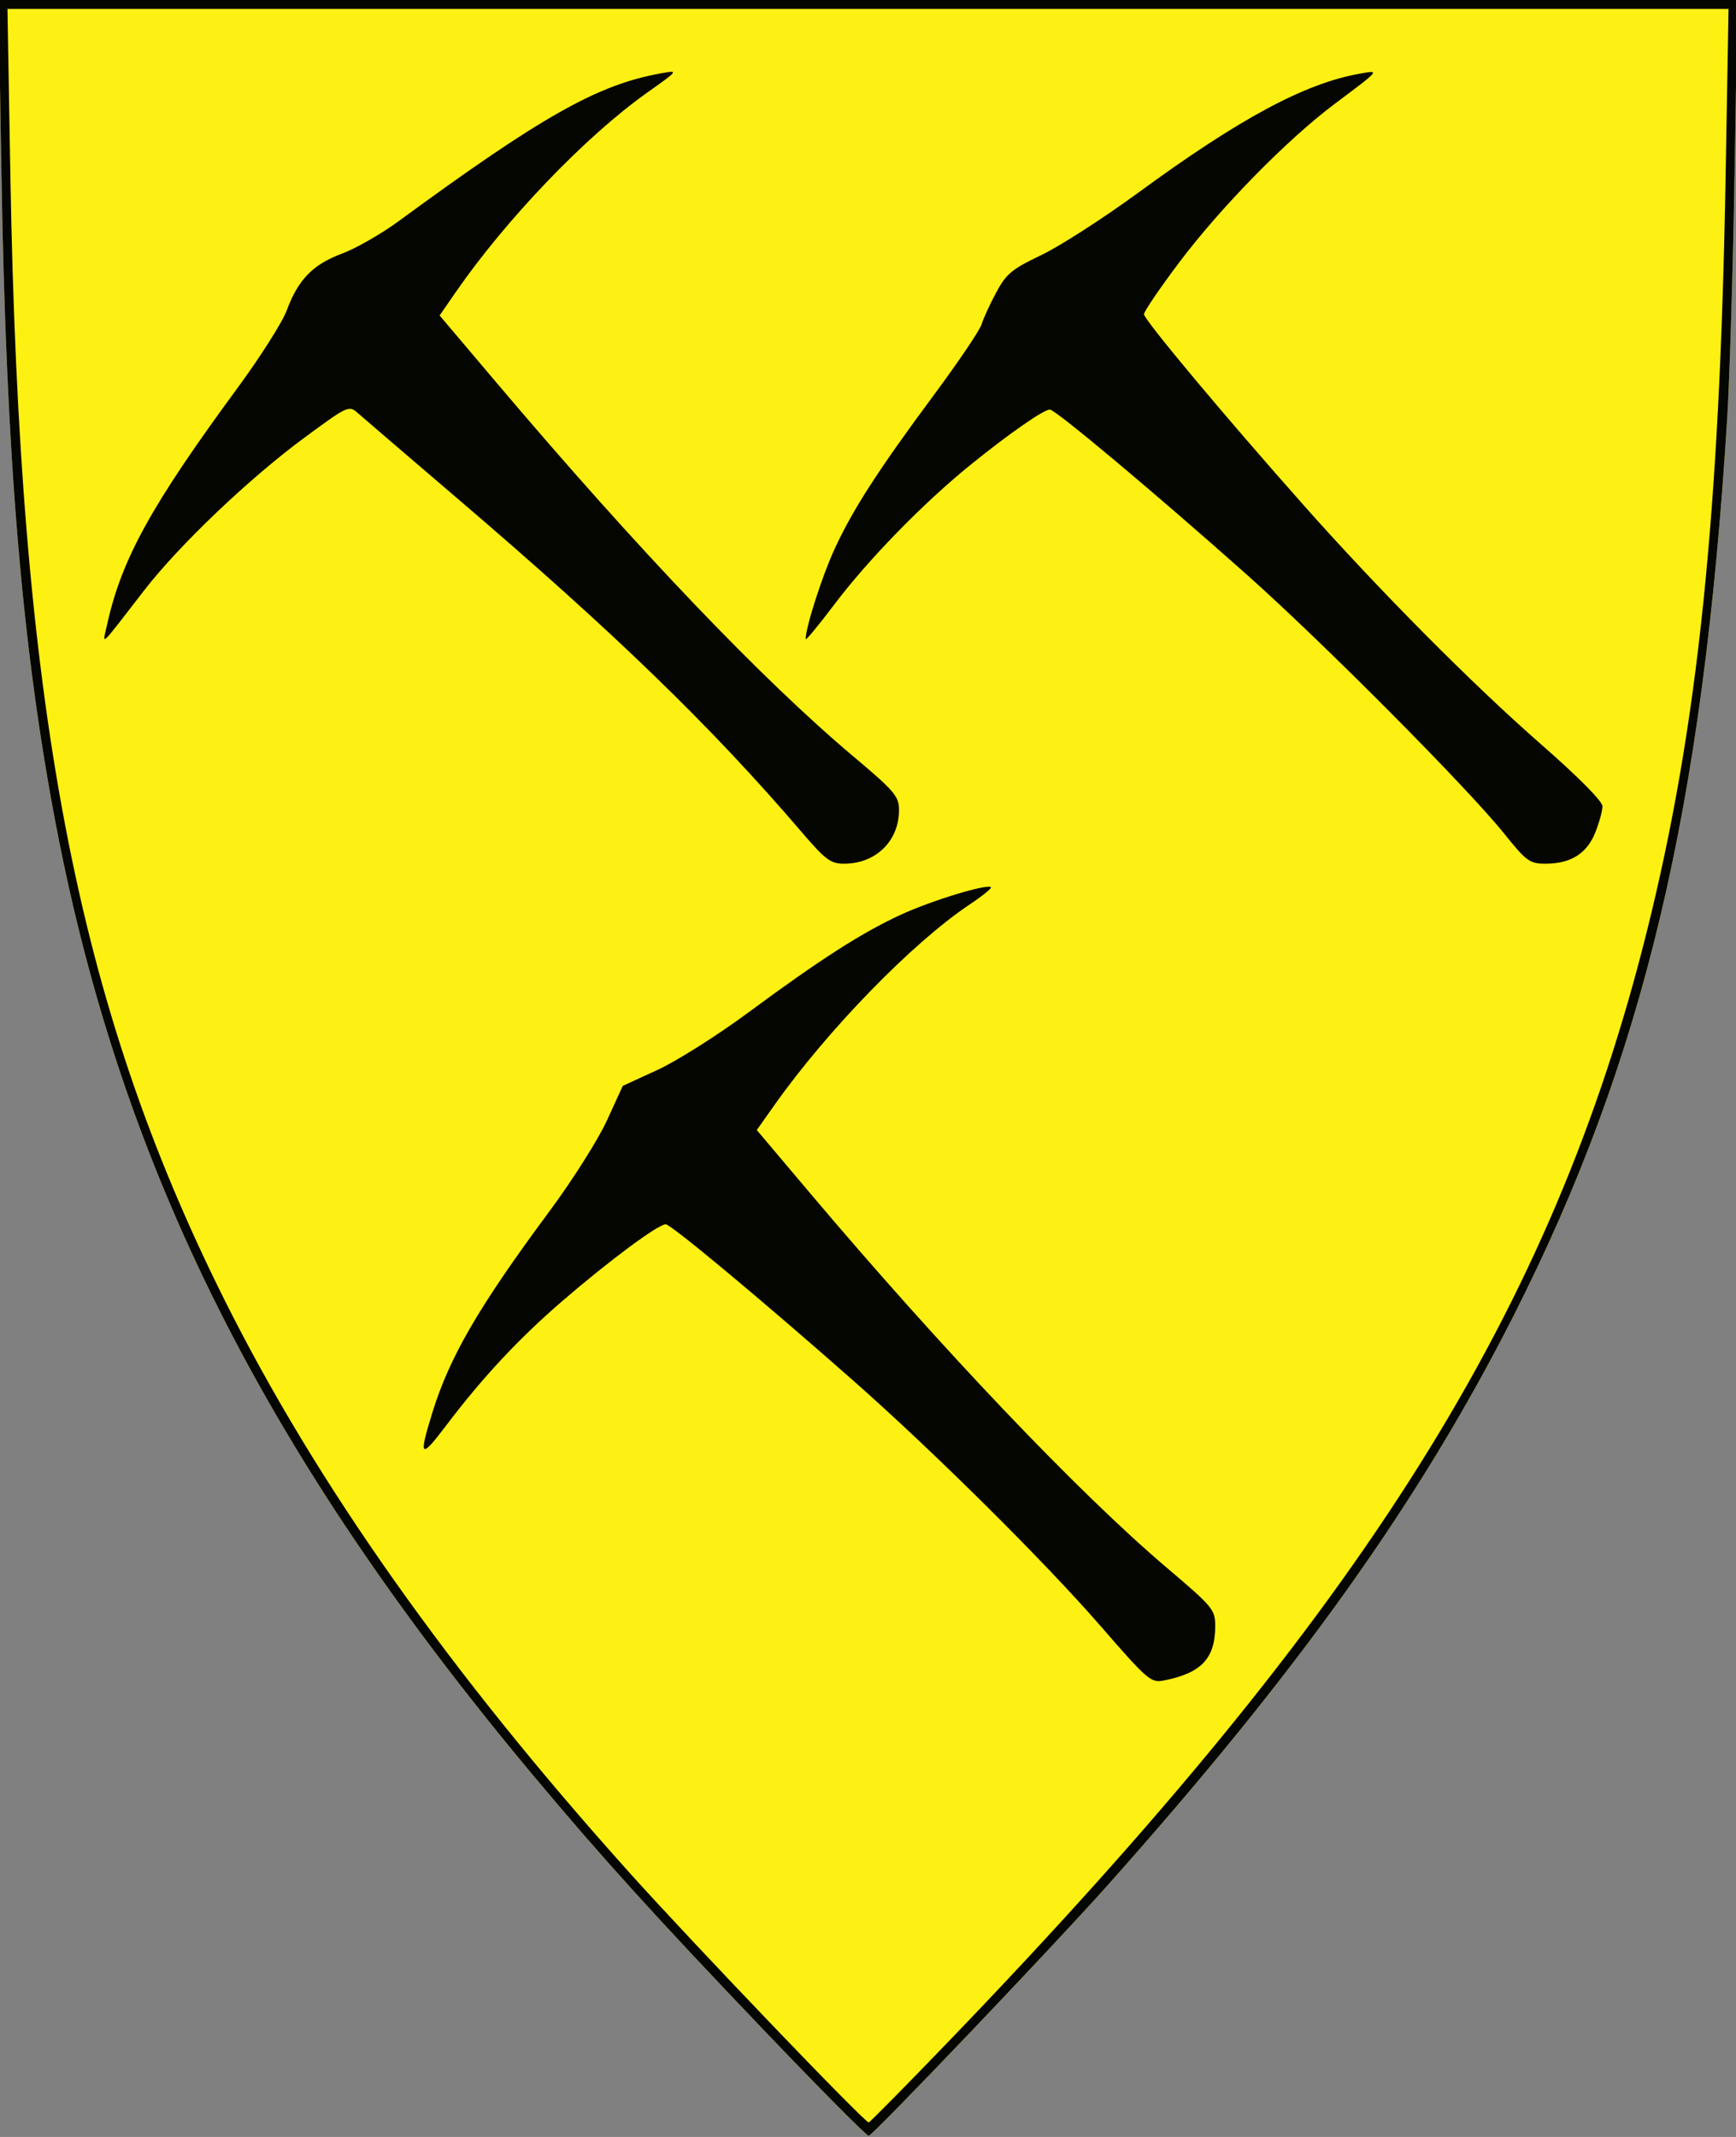
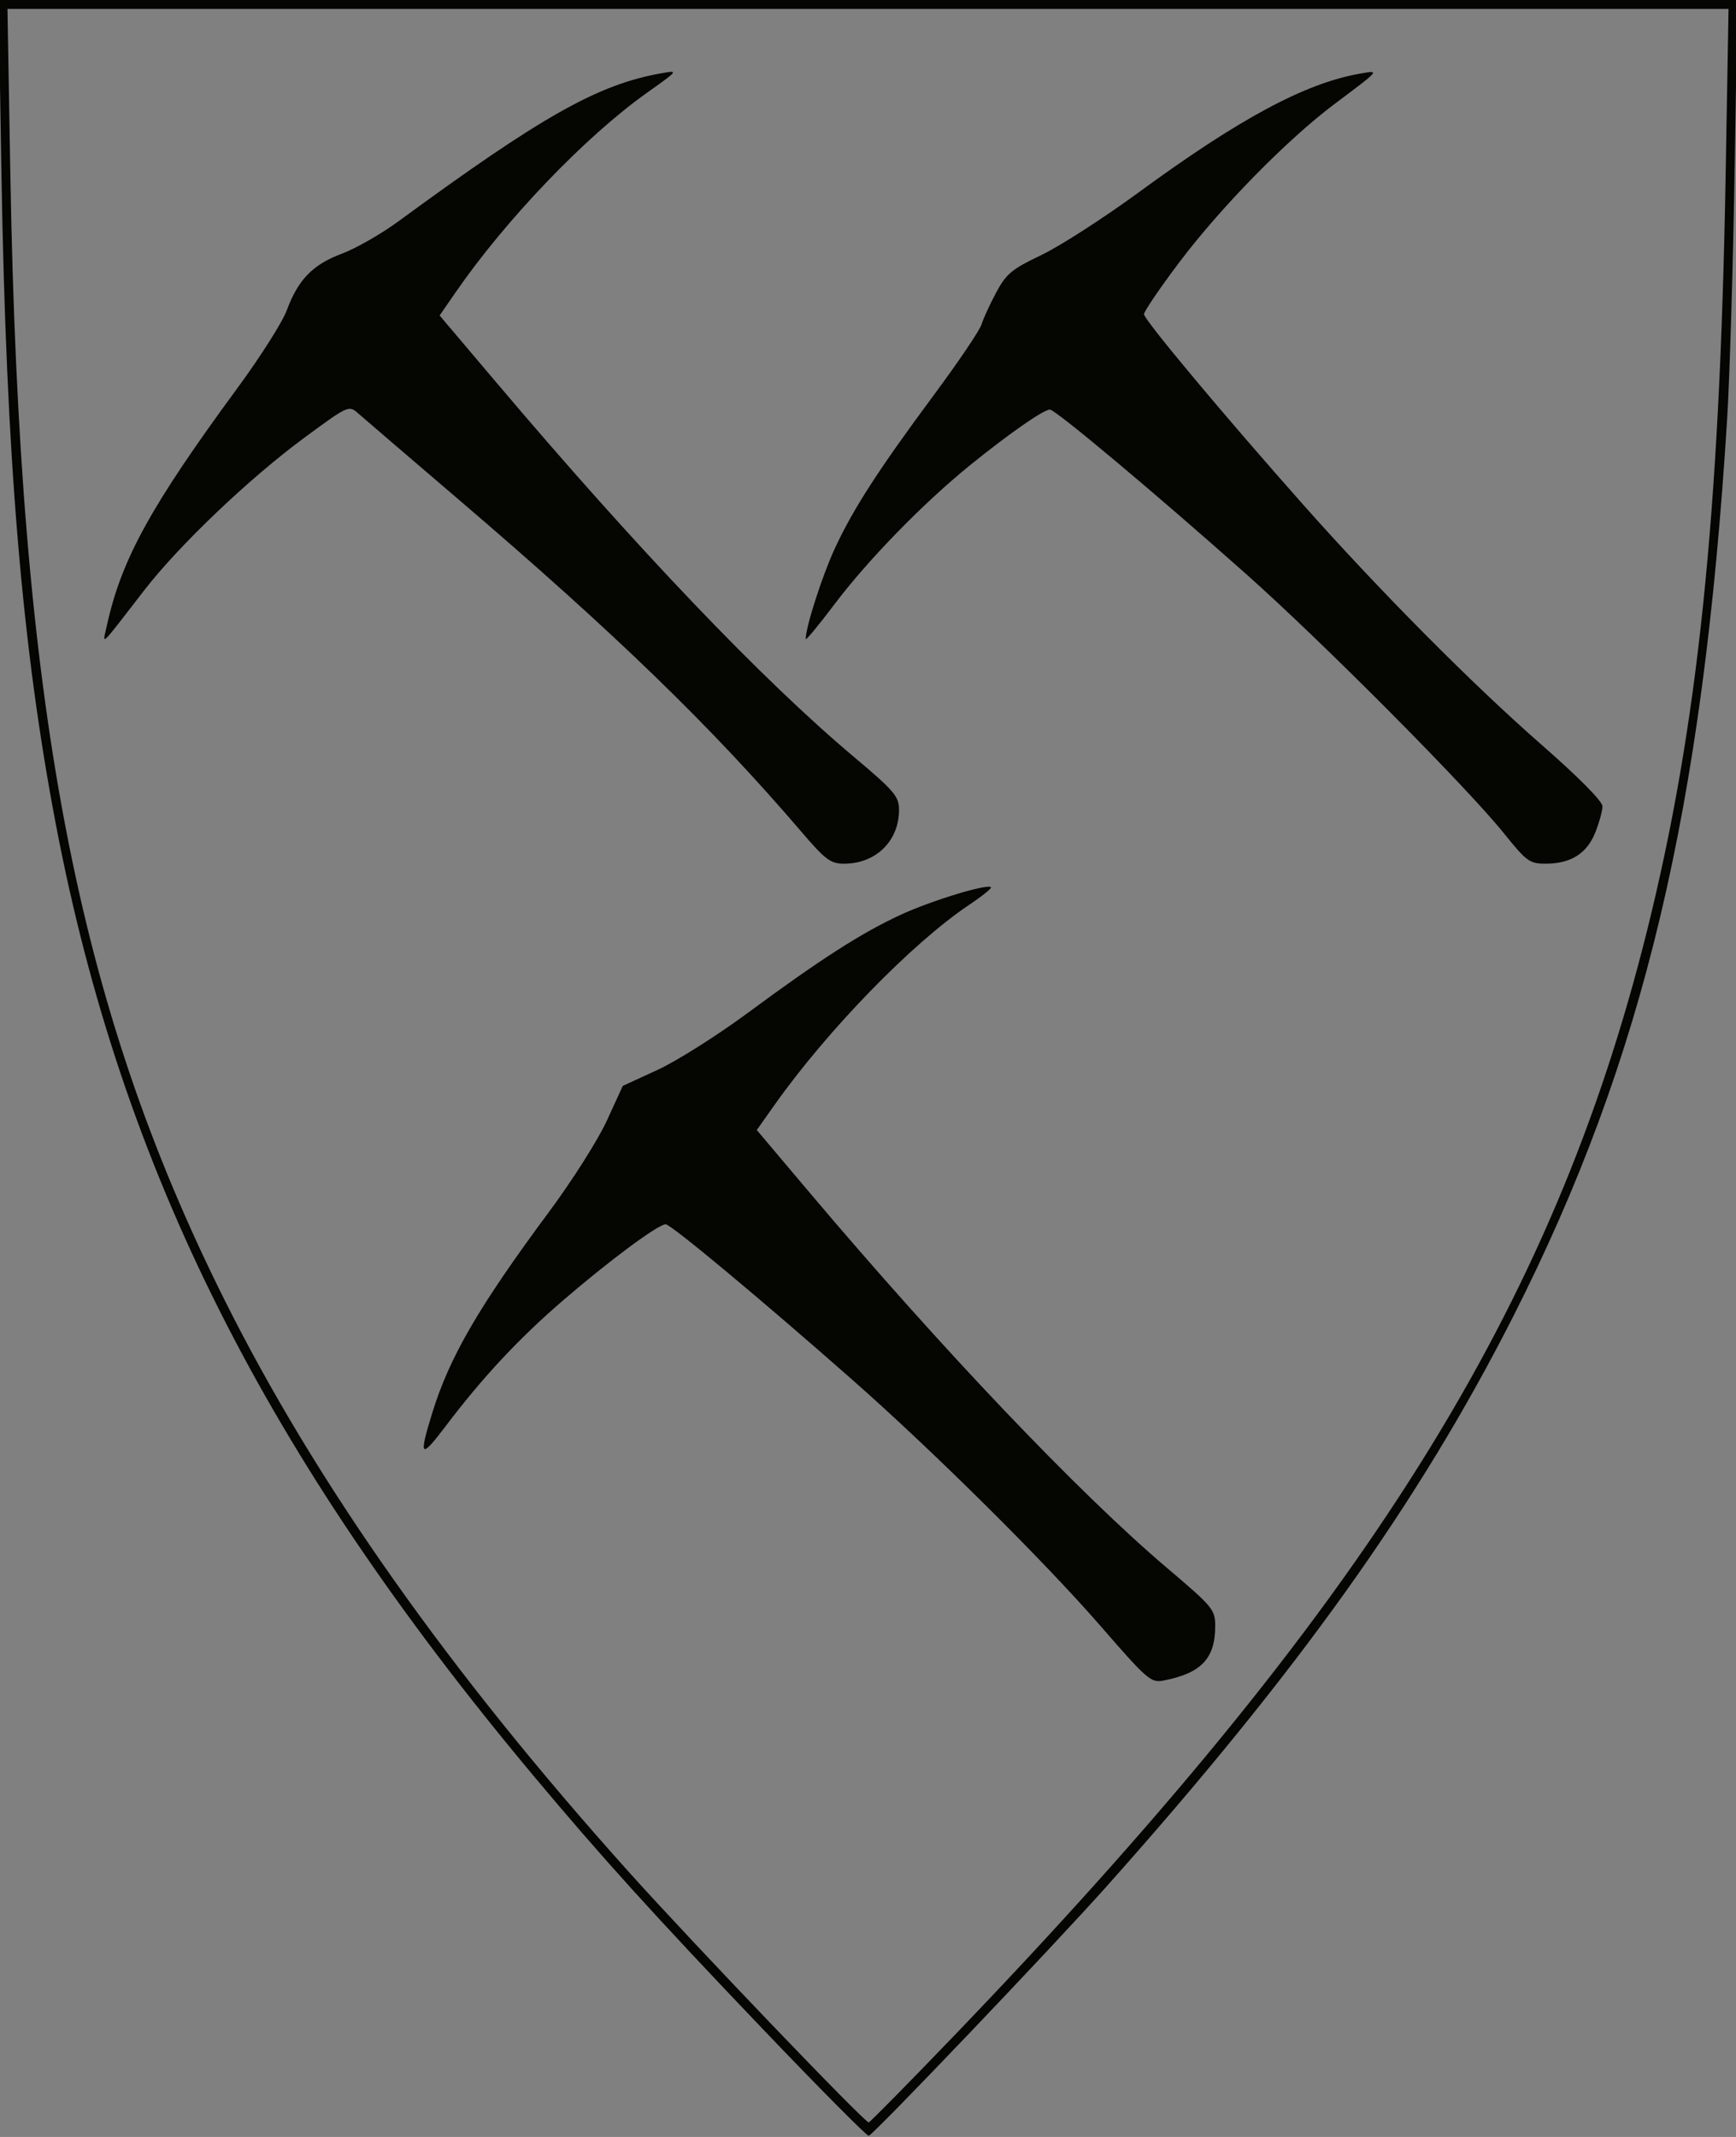
<svg xmlns="http://www.w3.org/2000/svg" version="1.1" width="390" height="480" id="svg3008">
  <rect width="100%" height="100%" fill="#808080" stroke="none" />
  <defs id="defs3012" />
  <g id="g3020">
-     <path d="M 171.348,455.742 C 146.981,430.228 135.089,417.091 119.691,398.677 59.647,326.872 27.394,262.663 12.611,185.5 4.951,145.519 1.384,102.935 0.321,38.75 L -0.321,0 195,0 390.321,0 389.679,38.75 c -0.353,21.312 -1.102,46.175 -1.664,55.25 -5.439,87.831 -18.787,143.904 -47.966,201.5 -21.211,41.868 -48.452,80.054 -91.555,128.342 -12.14,13.6 -52.052,55.439 -53.326,55.9 -0.368,0.133 -11.087,-10.667 -23.821,-24 z" id="path3024" style="fill:#fdf013" />
    <path d="M 171.348,455.742 C 146.981,430.228 135.089,417.091 119.691,398.677 59.647,326.872 27.394,262.663 12.611,185.5 4.951,145.519 1.384,102.935 0.321,38.75 L -0.321,0 195,0 390.321,0 389.679,38.75 c -0.353,21.312 -1.102,46.175 -1.664,55.25 -5.439,87.831 -18.787,143.904 -47.966,201.5 -21.211,41.868 -48.452,80.054 -91.555,128.342 -12.14,13.6 -52.052,55.439 -53.326,55.9 -0.368,0.133 -11.087,-10.667 -23.821,-24 z m 42.321,2.221 C 306.783,361.166 348.787,294.29 370.023,209.028 381.415,163.286 386.338,115.943 387.674,39.25 L 388.323,2 195,2 1.677,2 2.326,39.25 C 4.409,158.758 17.051,225.158 50.448,292 c 20.632,41.294 50.605,83.694 90.838,128.5 14.511,16.161 53.155,56.493 53.883,56.236 0.368,-0.13 8.693,-8.578 18.5,-18.773 z m 33.498,-92.816 C 234.579,350.662 209.581,325.872 191.492,309.936 170.842,291.744 150.738,275 149.545,275 c -1.694,0 -12.781,8.231 -23.219,17.239 -9.836,8.489 -17.936,17.172 -26.178,28.064 -5.702,7.535 -6.137,7.113 -3.033,-2.948 C 101,304.76 107.553,293.493 123.495,272 c 5.099,-6.875 10.879,-16.008 12.844,-20.295 l 3.572,-7.795 7.795,-3.581 c 4.287,-1.969 13.42,-7.737 20.295,-12.816 16.293,-12.038 25.541,-17.971 34.34,-22.032 6.916,-3.192 19.457,-7.019 20.286,-6.19 0.222,0.222 -1.965,1.988 -4.861,3.924 -12.781,8.543 -31.852,28.139 -43.745,44.949 l -4.008,5.665 11.682,13.835 c 29.88,35.388 60.656,67.711 80.498,84.543 10.295,8.734 10.808,9.352 10.808,13.03 0,7.291 -3.104,10.579 -11.552,12.235 -2.896,0.568 -3.624,-0.06 -14.282,-12.326 z M 179.969,186.75 C 159.741,163.13 138.19,142.25 103,112.174 91.725,102.537 81.565,93.825 80.422,92.814 78.375,91.002 78.195,91.085 68.361,98.33 56.017,107.425 40.262,122.434 32.418,132.57 22.013,146.017 22.996,145.107 24.057,140.309 27.318,125.563 33.919,113.596 53.464,87 58.516,80.125 63.447,72.345 64.423,69.711 66.979,62.805 70.276,59.414 76.792,56.985 79.931,55.815 85.65,52.548 89.5,49.724 121.773,26.056 134.296,19.001 148.53,16.466 c 3.963,-0.706 3.958,-0.698 -3.24,4.411 -13.747,9.759 -31.636,28.419 -42.95,44.804 l -3.578,5.182 12.97,15.318 C 143.296,123.461 171.242,152.709 191.817,170 c 9.013,7.574 10.119,8.859 10.149,11.8 C 202.038,188.831 196.815,194 189.638,194 c -3.059,0 -4.182,-0.843 -9.67,-7.25 z m 157.956,0.5 C 329.506,176.774 297.177,144.259 279.96,128.951 259.438,110.704 237.117,92 235.864,92 c -1.423,0 -9.101,5.344 -17.864,12.433 -10.522,8.512 -22.981,21.287 -30.556,31.329 -3.544,4.699 -6.444,8.202 -6.444,7.785 0,-2.651 3.693,-14.163 6.482,-20.207 4.131,-8.951 9.79,-17.725 22.411,-34.745 5.439,-7.336 10.215,-14.408 10.611,-15.716 0.397,-1.308 1.88,-4.54 3.296,-7.181 2.256,-4.208 3.51,-5.248 10.137,-8.405 4.159,-1.982 14,-8.316 21.867,-14.076 22.715,-16.631 37.411,-24.518 49.695,-26.67 4.55,-0.797 4.711,-0.99 -5.666,6.79 -10.682,8.009 -25.611,23.236 -34.948,35.645 C 260.549,64.745 257,69.963 257,70.576 c 0,1.237 18.117,22.906 35.889,42.924 17.141,19.307 37.866,40.175 53.361,53.73 8.384,7.334 13.75,12.75 13.75,13.879 0,1.018 -0.731,3.678 -1.624,5.91 -1.886,4.714 -5.508,6.982 -11.152,6.982 -3.582,0 -4.286,-0.511 -9.3,-6.75 z" id="path3022" style="fill:#050502" />
  </g>
</svg>